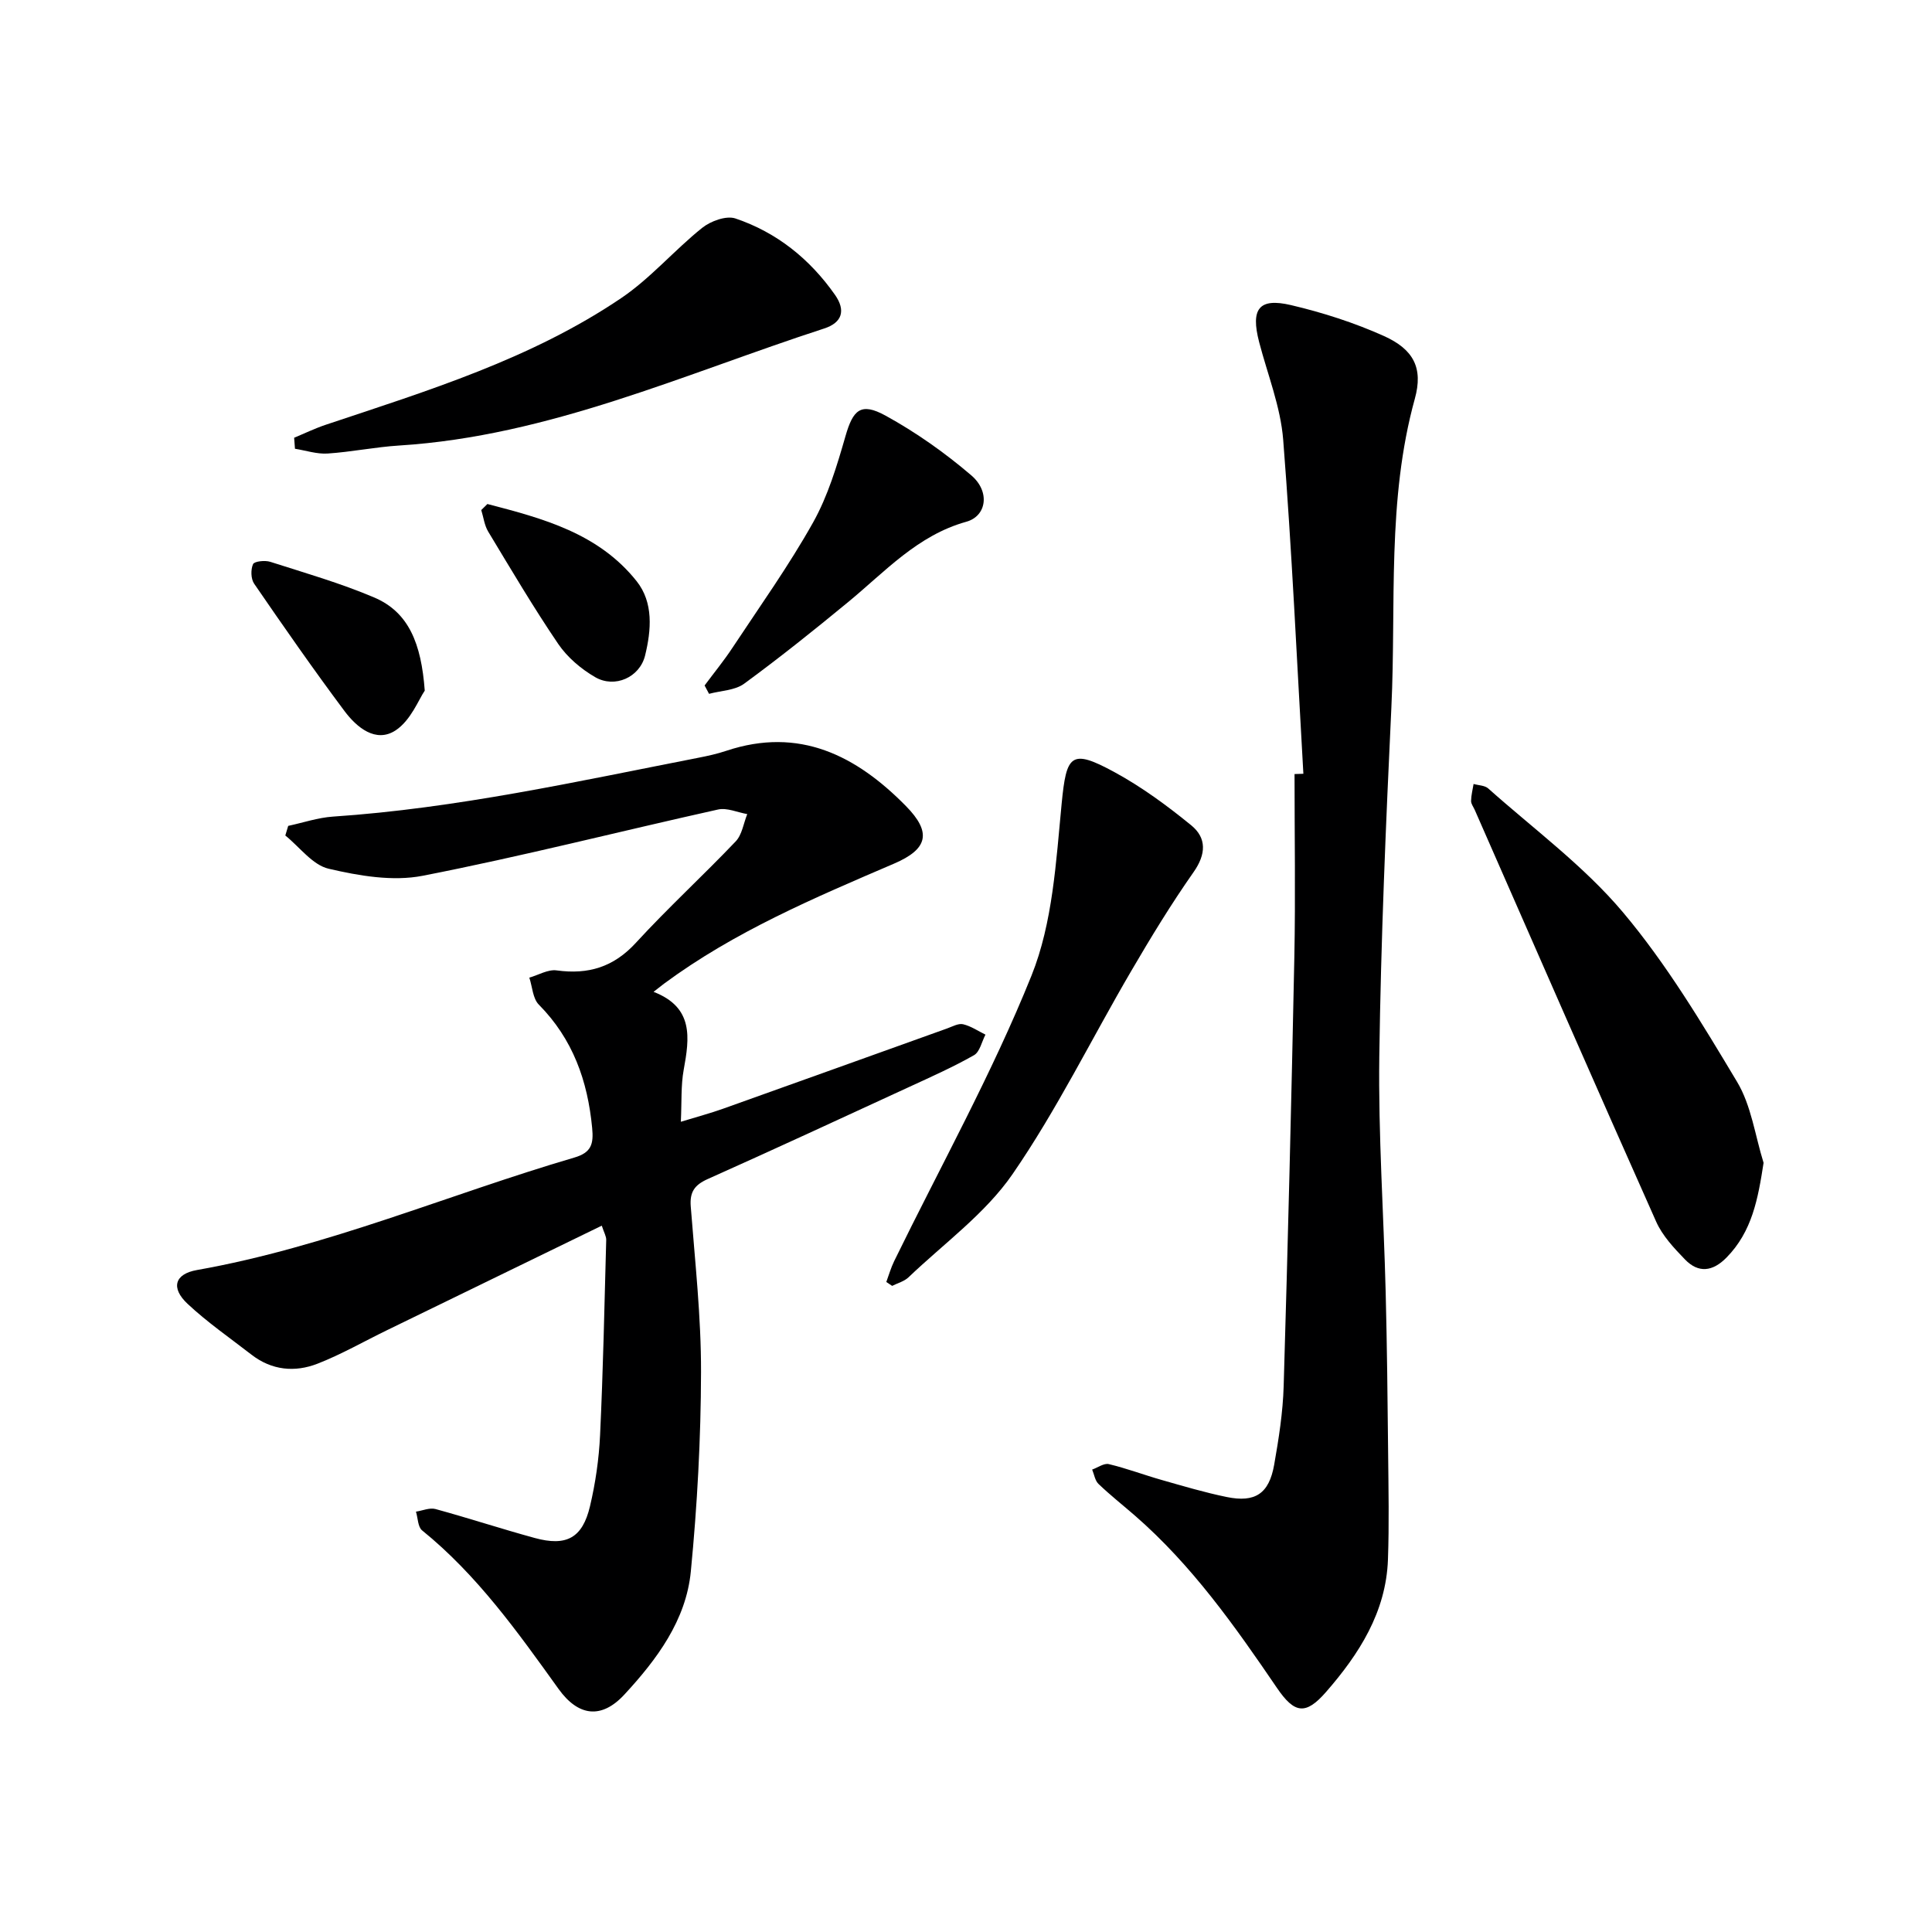
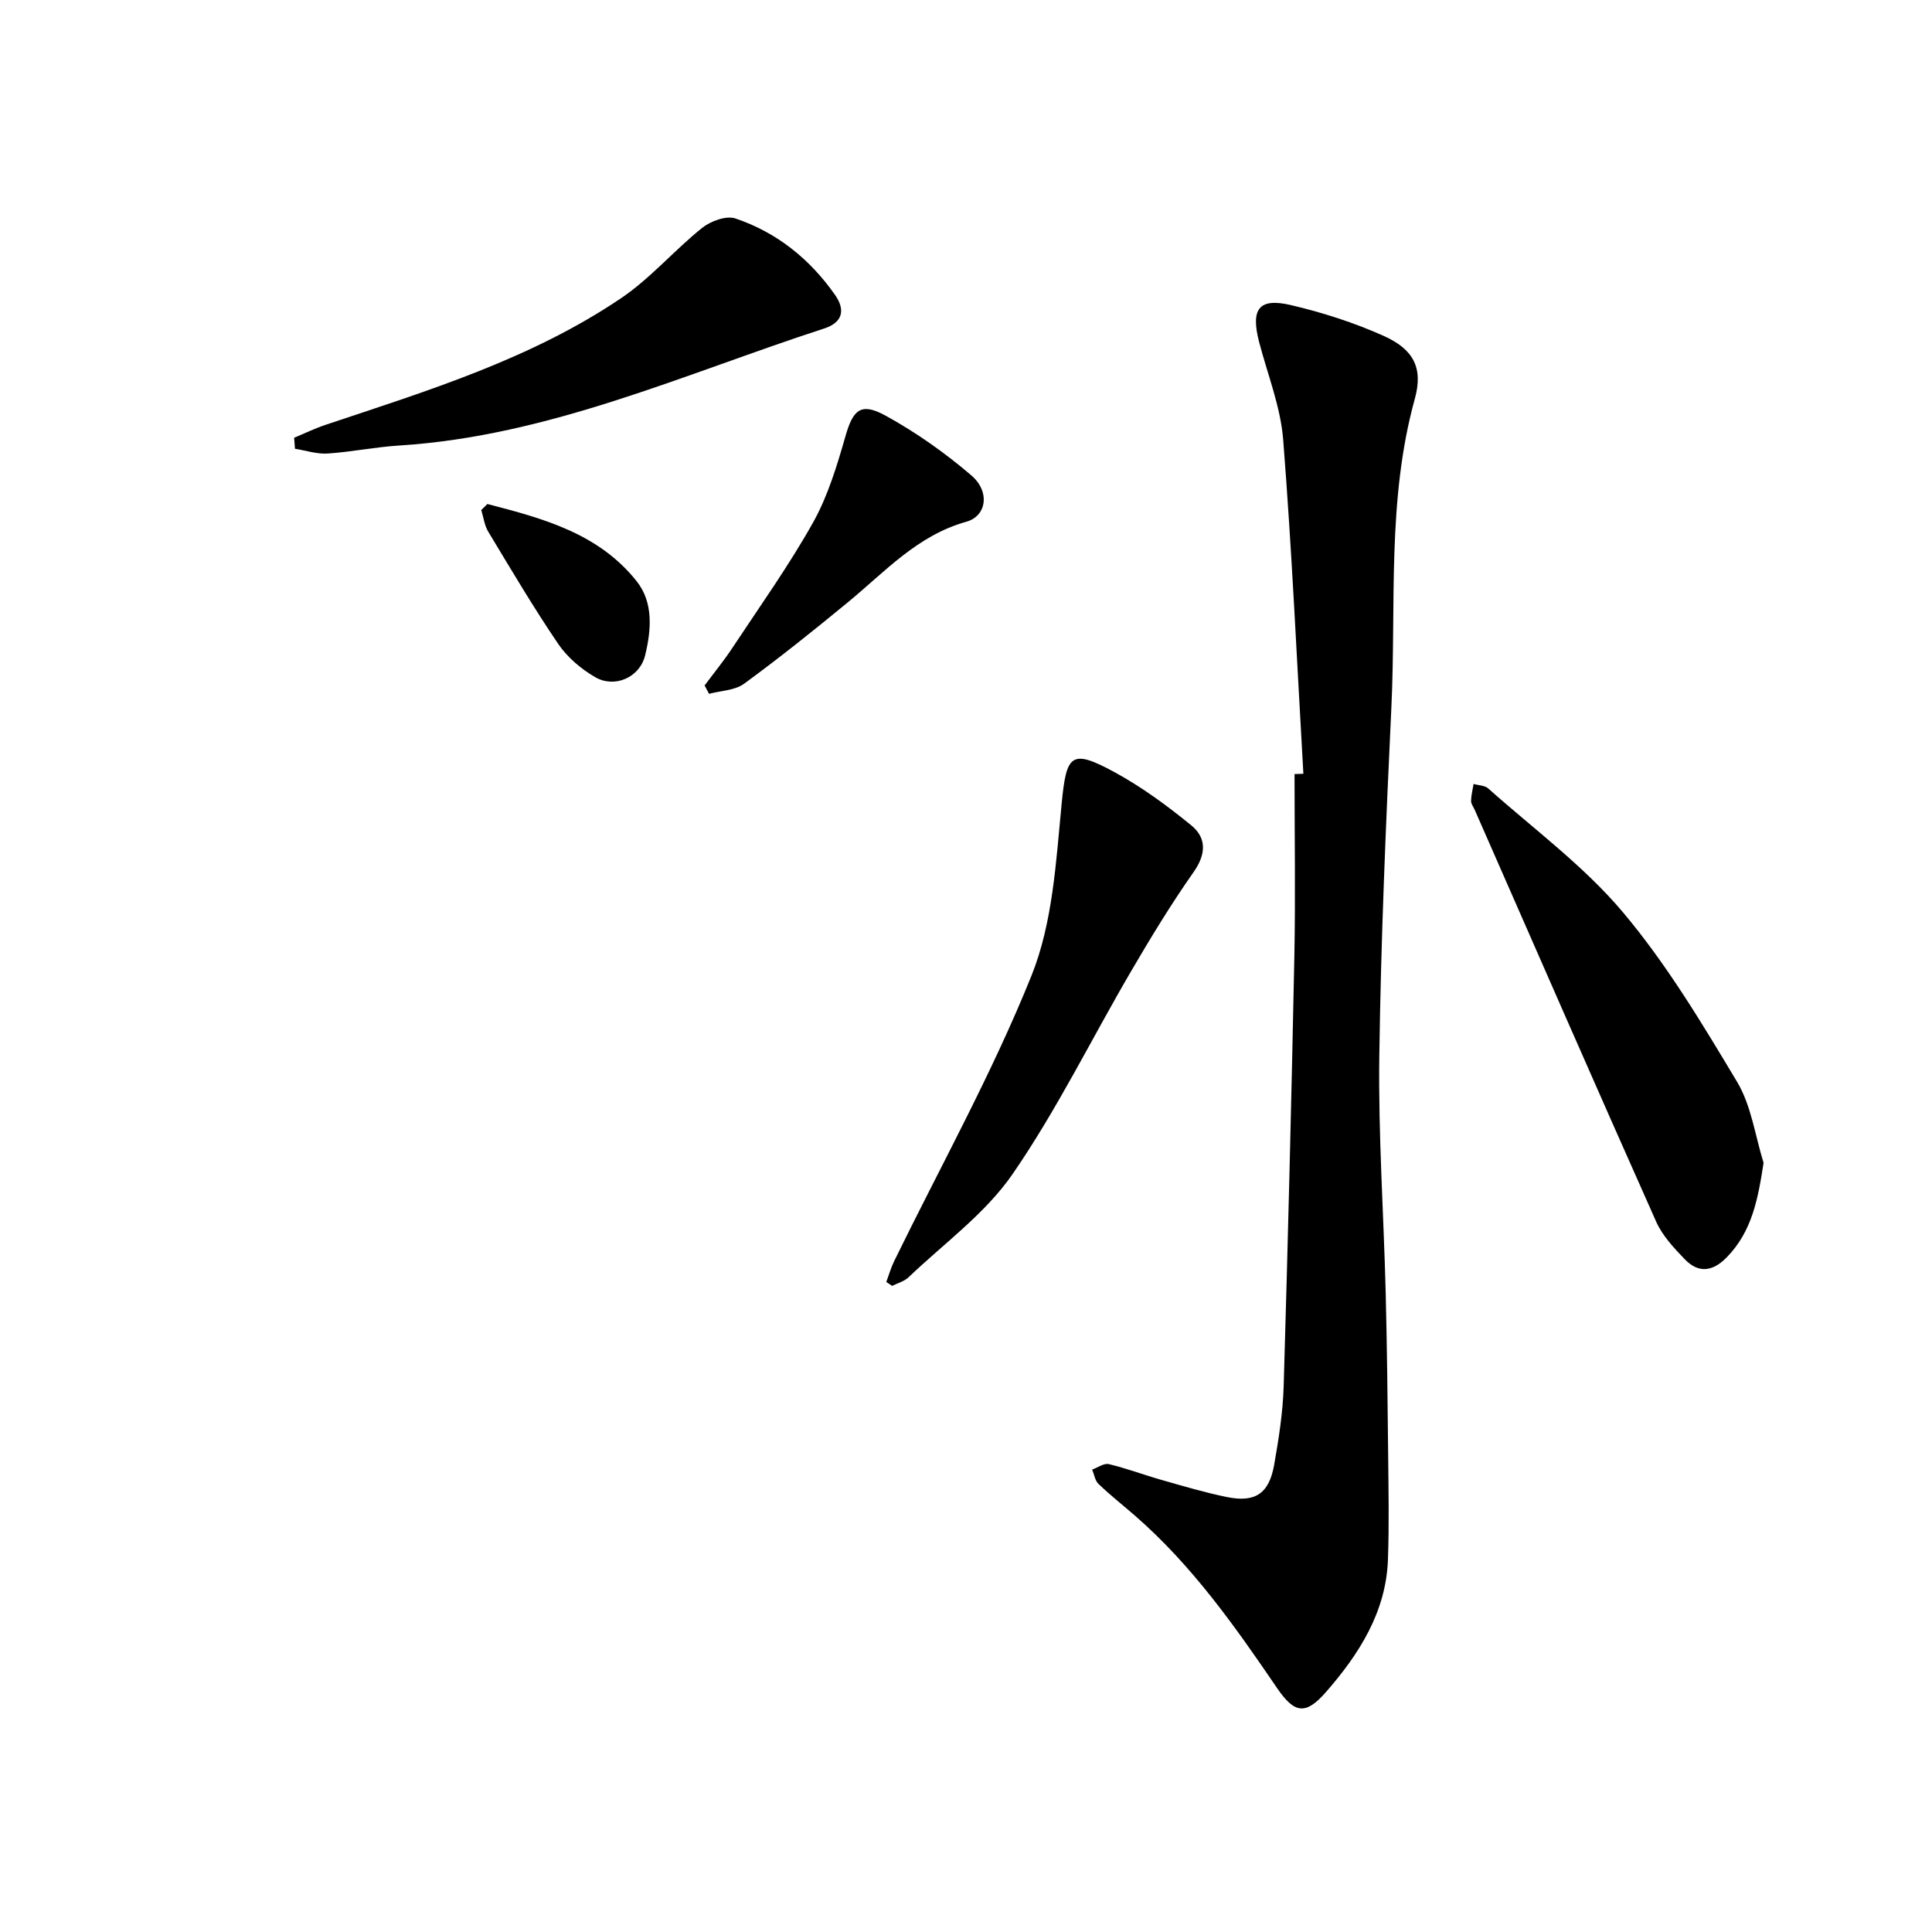
<svg xmlns="http://www.w3.org/2000/svg" enable-background="new 0 0 400 400" viewBox="0 0 400 400">
  <g fill="#000001">
-     <path d="m124.59 253.76c-14.99 7.29-29.75 14.47-44.5 21.66-4.77 2.32-9.41 4.99-14.33 6.91-4.7 1.84-9.49 1.39-13.68-1.85-4.46-3.46-9.15-6.7-13.25-10.54-3.52-3.3-2.66-6.18 1.93-6.99 26.95-4.77 52.07-15.64 78.15-23.29 3.53-1.03 4.01-2.8 3.69-6.13-.93-9.76-3.99-18.4-11.04-25.53-1.26-1.27-1.34-3.7-1.97-5.59 1.89-.54 3.88-1.75 5.66-1.5 6.56.9 11.79-.68 16.41-5.72 6.63-7.23 13.89-13.88 20.66-20.99 1.32-1.39 1.62-3.74 2.39-5.65-2.02-.35-4.19-1.36-6.04-.95-20.4 4.53-40.66 9.72-61.16 13.72-6.2 1.21-13.17.01-19.47-1.46-3.34-.78-6-4.49-8.97-6.88.2-.66.4-1.33.6-1.99 3.09-.66 6.15-1.71 9.26-1.92 25.6-1.72 50.57-7.28 75.64-12.18 1.95-.38 3.91-.81 5.79-1.44 15.14-5.05 26.93.99 37.2 11.43 5.39 5.48 4.56 8.92-2.47 11.93-16.5 7.08-33.04 14.08-47.61 24.85-.52.39-1.03.8-2.17 1.69 8.34 3.22 7.45 9.52 6.24 16.15-.59 3.23-.39 6.61-.59 10.75 3.27-1 6.04-1.74 8.74-2.7 15.47-5.51 30.92-11.08 46.39-16.62 1.09-.39 2.33-1.1 3.31-.87 1.62.38 3.1 1.4 4.63 2.15-.77 1.46-1.17 3.58-2.38 4.26-4.33 2.46-8.9 4.49-13.43 6.58-13.89 6.4-27.76 12.83-41.72 19.07-2.69 1.21-3.72 2.66-3.49 5.64.88 11.43 2.16 22.88 2.13 34.32-.03 13.76-.78 27.56-2.11 41.26-.98 10.12-7.03 18.22-13.74 25.48-4.77 5.17-9.57 4.54-13.66-1.16-8.45-11.77-16.83-23.57-28.24-32.81-.89-.72-.86-2.56-1.27-3.88 1.35-.2 2.83-.87 4.04-.54 6.88 1.88 13.66 4.11 20.54 5.99 6.56 1.8 9.89.02 11.45-6.56 1.14-4.82 1.86-9.81 2.09-14.75.63-13.45.91-26.91 1.27-40.37.03-.76-.45-1.54-.92-2.98z" />
    <path d="m269.85 160.2c-1.33-23.06-2.37-46.14-4.18-69.16-.54-6.83-3.23-13.5-4.98-20.22-1.78-6.86-.07-9.22 6.6-7.65 6.56 1.54 13.1 3.64 19.24 6.4 6.15 2.77 8.15 6.63 6.4 12.97-5.82 21.03-3.85 42.58-4.86 63.92-1.14 24.08-2.17 48.17-2.5 72.26-.22 16.27.91 32.56 1.32 48.85.28 11.15.4 22.3.51 33.46.07 7.29.22 14.58-.04 21.86-.39 10.89-5.99 19.59-12.83 27.43-4.23 4.84-6.53 4.45-10.14-.84-8.72-12.81-17.63-25.44-29.43-35.7-2.51-2.18-5.13-4.25-7.53-6.55-.72-.69-.89-1.96-1.31-2.97 1.16-.41 2.45-1.37 3.45-1.13 3.7.88 7.28 2.24 10.94 3.28 4.46 1.27 8.93 2.6 13.47 3.53 5.89 1.21 8.76-.69 9.82-6.66.95-5.39 1.81-10.85 1.97-16.31.88-29.6 1.61-59.2 2.21-88.8.25-12.63.04-25.27.04-37.91.6-.02 1.22-.04 1.83-.06z" />
    <path d="m365.13 240.75c-1.16 7.48-2.36 14.2-7.67 19.61-2.87 2.92-5.81 3.29-8.61.39-2.27-2.35-4.66-4.9-5.96-7.82-12.65-28.37-25.08-56.83-37.57-85.27-.27-.61-.76-1.23-.75-1.83.02-1.18.33-2.35.52-3.52 1.03.3 2.32.29 3.03.93 9.43 8.41 19.81 16.04 27.88 25.62 9.04 10.73 16.38 23 23.63 35.1 2.96 4.92 3.74 11.15 5.5 16.79z" />
    <path d="m183.5 265.42c.53-1.43.95-2.93 1.62-4.3 9.6-19.66 20.3-38.88 28.44-59.13 4.4-10.94 5.08-23.58 6.24-35.57.99-10.19 1.89-11.49 10.99-6.53 5.62 3.06 10.88 6.93 15.85 10.99 3.2 2.61 3.09 5.97.47 9.69-4.64 6.61-8.86 13.54-12.94 20.53-8.19 14-15.36 28.69-24.54 42-5.64 8.18-14.21 14.35-21.53 21.35-.89.85-2.25 1.2-3.39 1.78-.41-.27-.81-.54-1.21-.81z" />
    <path d="m60.9 90.63c2.19-.91 4.33-1.95 6.58-2.7 21.11-7.05 42.48-13.6 61.13-26.21 6.08-4.11 10.99-9.92 16.76-14.54 1.76-1.41 4.99-2.59 6.89-1.95 8.57 2.89 15.41 8.39 20.62 15.82 2.26 3.23 1.49 5.75-2.24 6.96-28.96 9.41-56.97 22.28-87.99 24.23-4.96.31-9.87 1.33-14.83 1.66-2.22.14-4.5-.63-6.75-.99-.06-.76-.11-1.52-.17-2.28z" />
    <path d="m145.88 141.92c1.93-2.6 3.99-5.11 5.77-7.81 5.67-8.58 11.67-16.98 16.69-25.94 3.08-5.5 4.95-11.77 6.71-17.88 1.56-5.43 3.15-7.06 8.29-4.24 6.3 3.46 12.29 7.69 17.76 12.37 3.94 3.37 3.17 8.43-1.03 9.6-10.12 2.82-16.82 10.33-24.47 16.63-7.04 5.8-14.17 11.51-21.53 16.9-1.91 1.4-4.82 1.44-7.27 2.1-.31-.58-.61-1.15-.92-1.73z" />
-     <path d="m87.94 142.99c-1.23 1.78-2.88 6.16-6.04 8.23-4.1 2.68-8.05-.63-10.58-4.01-6.45-8.63-12.6-17.48-18.7-26.36-.69-1-.73-2.93-.23-4.05.27-.6 2.48-.83 3.57-.48 7.22 2.31 14.55 4.42 21.51 7.38 7.15 3.04 9.75 9.52 10.47 19.29z" />
    <path d="m100.91 104.35c11.45 2.97 22.99 6.04 30.89 15.97 3.53 4.43 3.04 10.15 1.76 15.39-1.11 4.53-6.27 6.84-10.33 4.49-2.92-1.69-5.76-4.1-7.65-6.87-5.13-7.55-9.78-15.44-14.5-23.26-.79-1.3-.97-2.97-1.44-4.47.42-.42.85-.84 1.27-1.25z" />
  </g>
</svg>